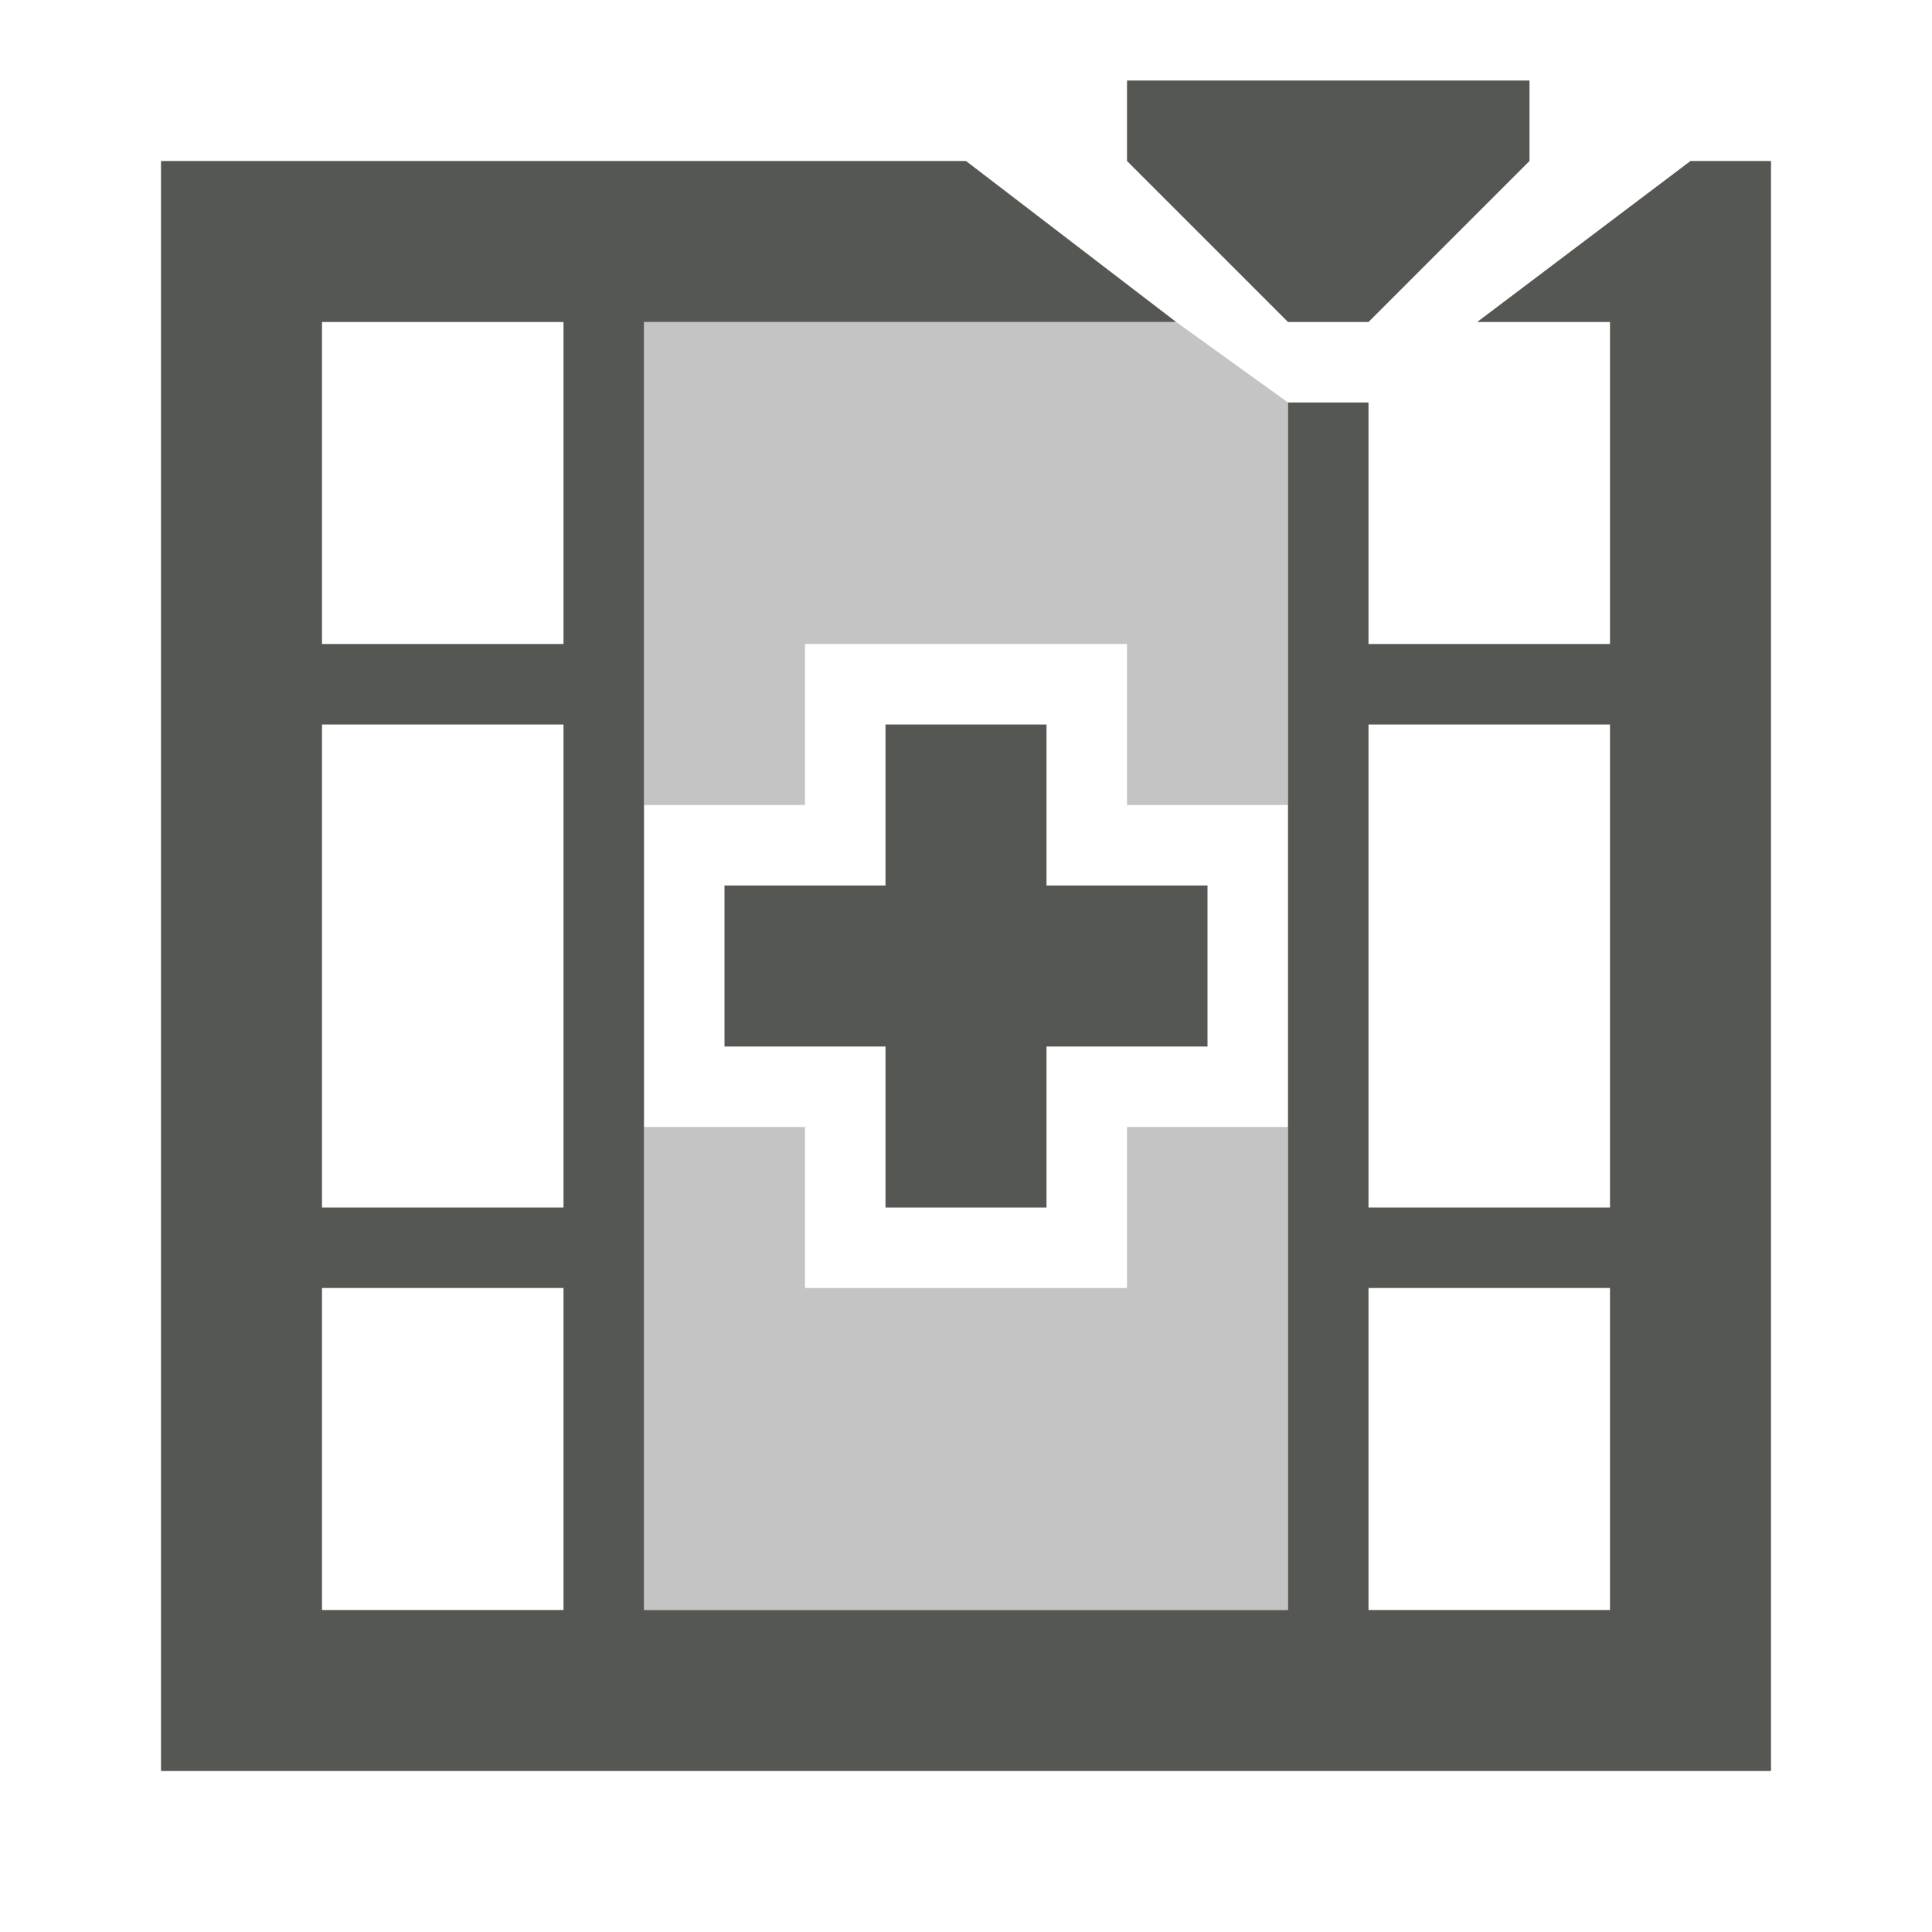
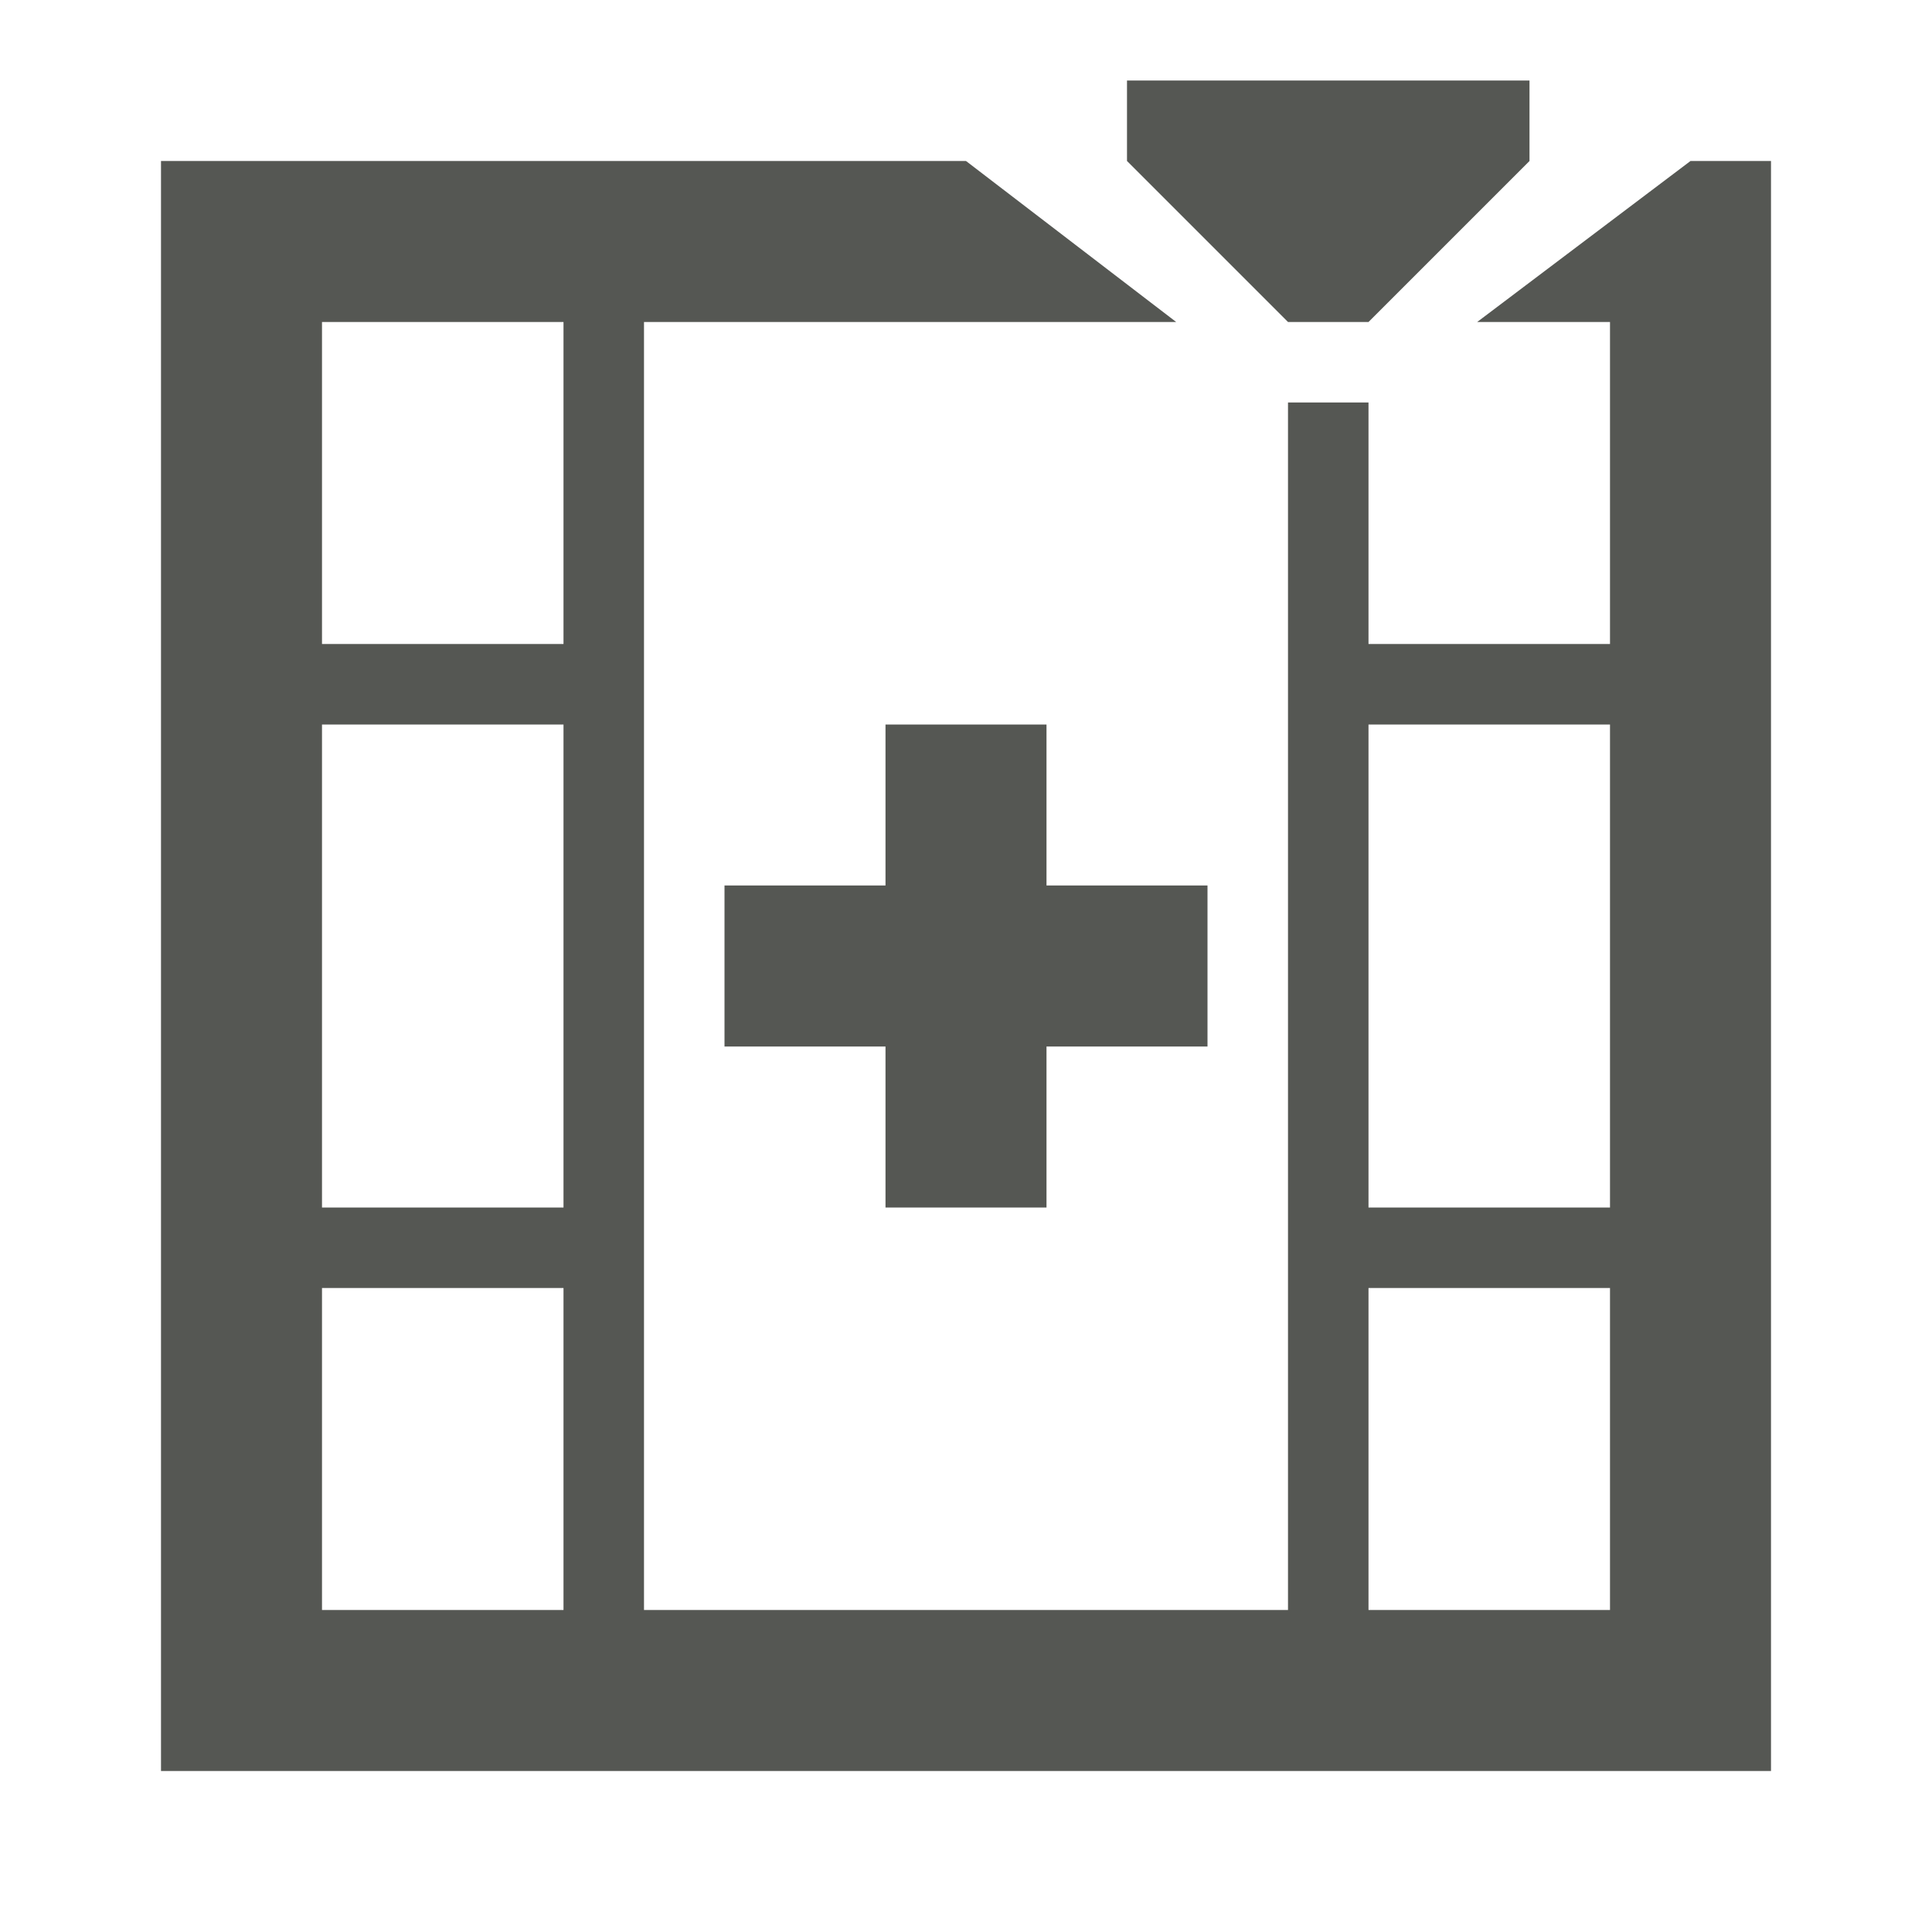
<svg xmlns="http://www.w3.org/2000/svg" viewBox="0 0 24 24">
  <path style="fill:#555753" d="M 14 1 L 14 2 L 16 4 L 17 4 L 19 2 L 19 1 L 14 1 z M 2 2 L 2 22 L 22 22 L 22 2 L 21 2 L 18.35 4 L 20 4 L 20 8 L 17 8 L 17 5 L 16 5 L 16 20 L 8 20 L 8 4 L 14.611 4 L 12 2 L 2 2 z M 4 4 L 7 4 L 7 8 L 4 8 L 4 4 z M 4 9 L 7 9 L 7 15 L 4 15 L 4 9 z M 11 9 L 11 11 L 9 11 L 9 13 L 11 13 L 11 15 L 13 15 L 13 13 L 15 13 L 15 11 L 13 11 L 13 9 L 11 9 z M 17 9 L 20 9 L 20 15 L 17 15 L 17 9 z M 4 16 L 7 16 L 7 20 L 4 20 L 4 16 z M 17 16 L 20 16 L 20 20 L 17 20 L 17 16 z " />
-   <path style="fill:#555753;opacity:0.35" d="M 8 4 L 8 8 L 8 10 L 10 10 L 10 8 L 14 8 L 14 10 L 16 10 L 16 8 L 16 5 L 14.611 4 L 8 4 z M 8 14 L 8 16 L 8 20 L 16 20 L 16 16 L 16 14 L 14 14 L 14 16 L 10 16 L 10 14 L 8 14 z " />
</svg>